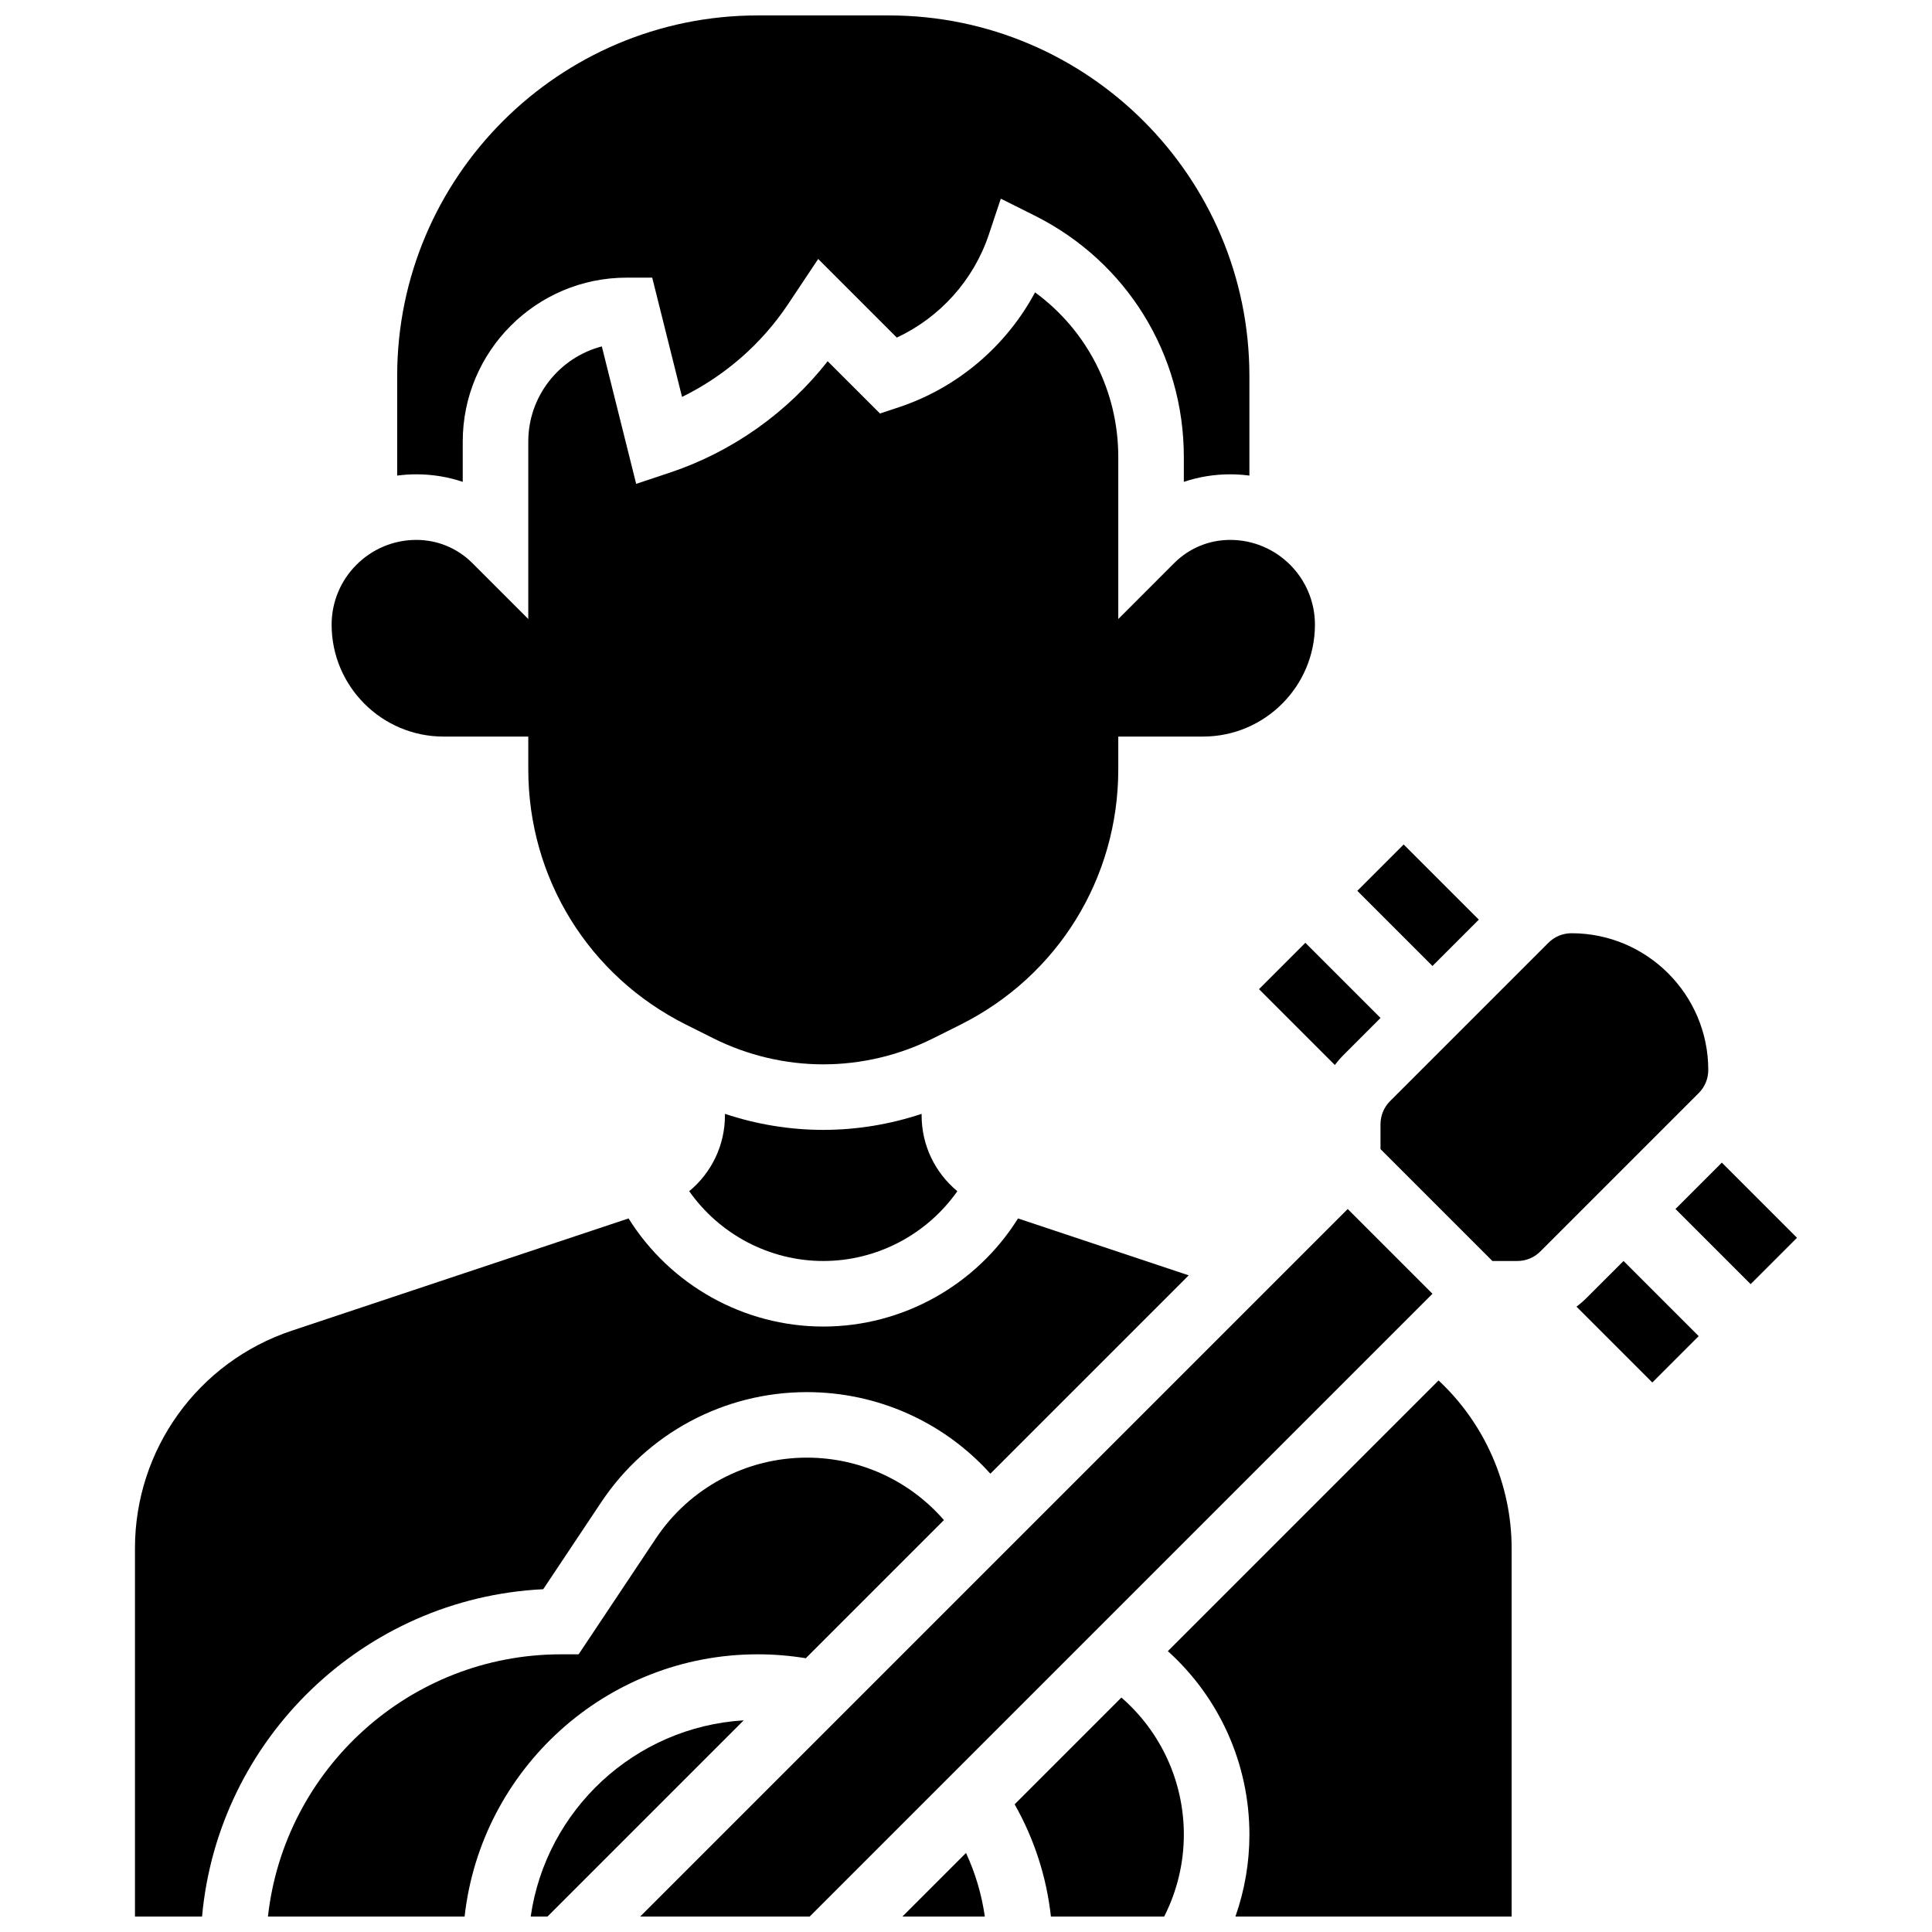
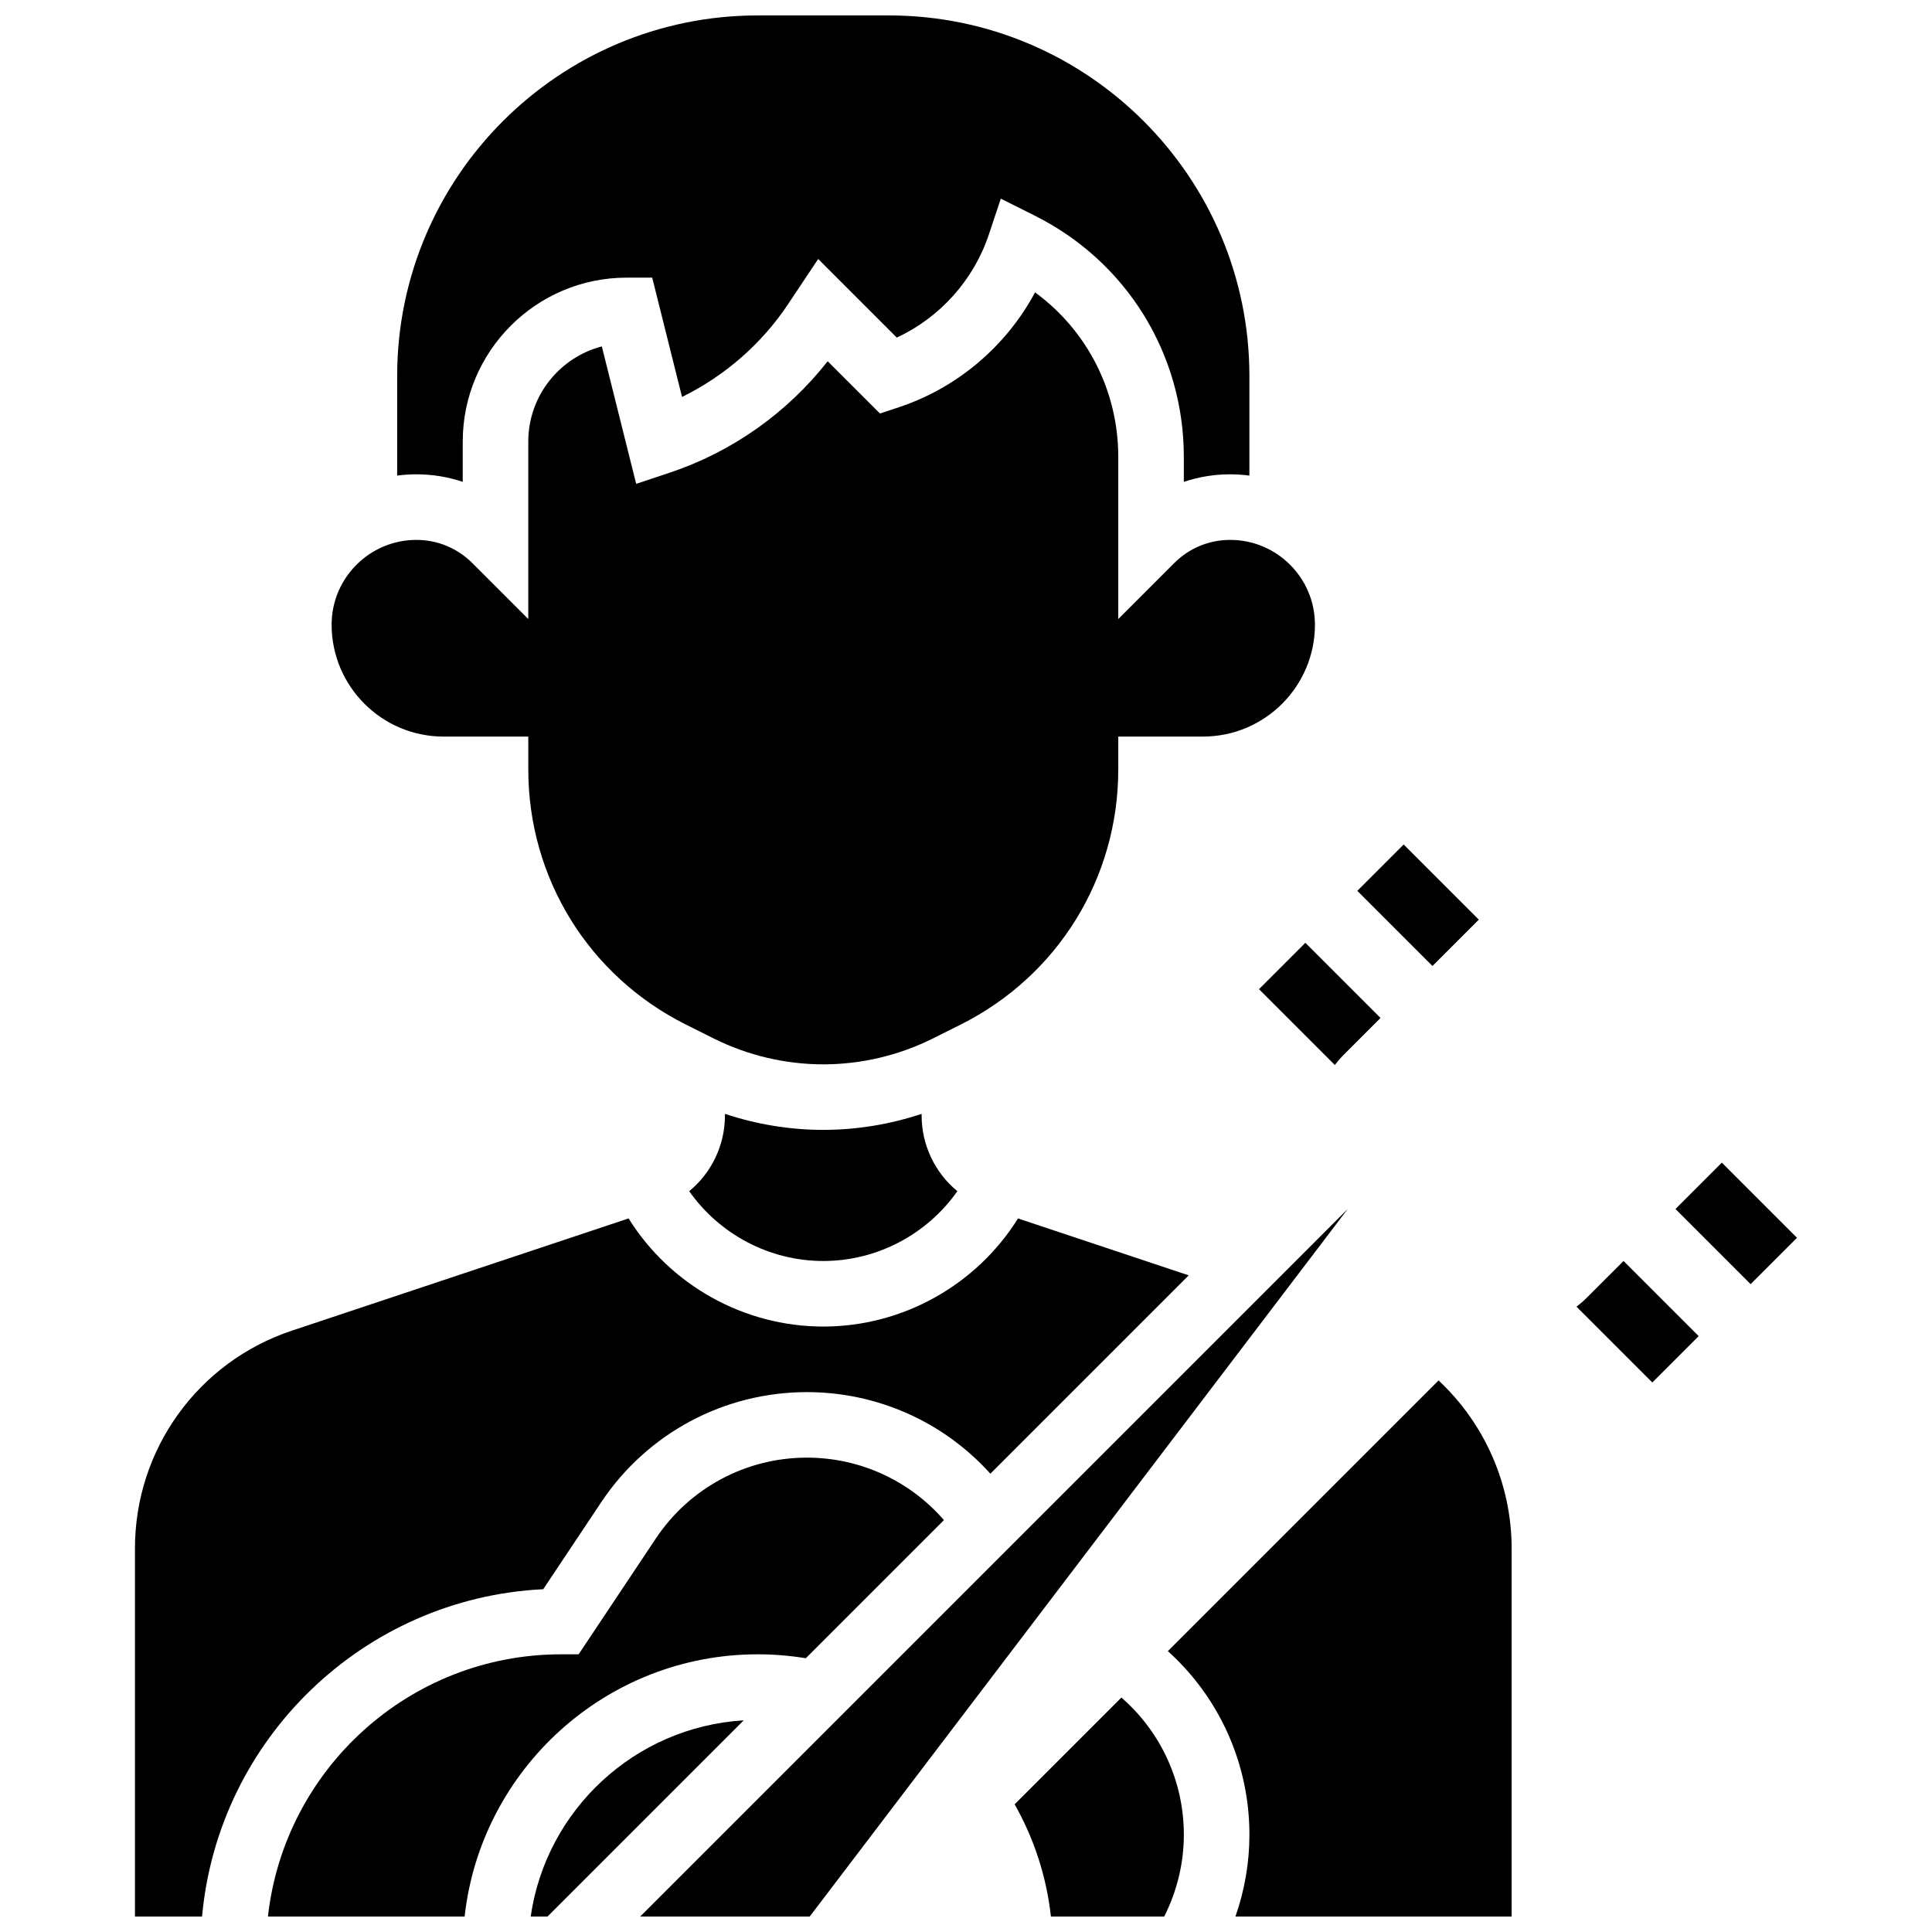
<svg xmlns="http://www.w3.org/2000/svg" width="800px" height="800px" version="1.1" viewBox="144 144 512 512">
  <defs>
    <clipPath id="h">
      <path d="m179 466h281v185.9h-281z" />
    </clipPath>
    <clipPath id="g">
      <path d="m249 148.09h227v123.91h-227z" />
    </clipPath>
    <clipPath id="f">
      <path d="m215 530h180v121.9h-180z" />
    </clipPath>
    <clipPath id="e">
      <path d="m453 509h92v142.9h-92z" />
    </clipPath>
    <clipPath id="d">
      <path d="m412 593h46v58.902h-46z" />
    </clipPath>
    <clipPath id="c">
-       <path d="m383 635h22v16.902h-22z" />
-     </clipPath>
+       </clipPath>
    <clipPath id="b">
      <path d="m313 464h211v187.9h-211z" />
    </clipPath>
    <clipPath id="a">
      <path d="m284 599h58v52.902h-58z" />
    </clipPath>
  </defs>
  <path d="m503.7 380.08 12.285-12.285 19.918 19.918-12.285 12.285z" />
  <path d="m477.65 406.14 20.094 20.094c0.723-0.953 1.512-1.863 2.371-2.723l9.738-9.738-19.918-19.918z" />
  <path d="m588.02 464.39 12.285-12.285 19.918 19.918-12.285 12.285z" />
  <path d="m564.51 487.91c-0.859 0.859-1.77 1.648-2.723 2.367l20.094 20.094 12.285-12.285-19.914-19.914z" />
  <g clip-path="url(#h)">
    <path d="m287.96 565.16 15.379-23.07c12.176-18.262 32.547-29.164 54.496-29.164 18.727 0 36.301 7.941 48.621 21.617l52.566-52.566-45.234-15.078c-11.012 17.621-30.504 28.652-51.609 28.652-21.105 0-40.602-11.031-51.605-28.656l-89.23 29.746c-24.871 8.289-41.578 31.469-41.578 57.684v97.582h17.781c4.262-47.078 42.809-84.418 90.414-86.746z" />
  </g>
  <path d="m362.18 443.43c-8.832 0-17.672-1.453-26.059-4.25v0.414c0 7.949-3.598 15.238-9.473 20.086 8.043 11.426 21.262 18.496 35.531 18.496 14.266 0 27.488-7.07 35.531-18.496-5.875-4.848-9.473-12.133-9.473-20.086v-0.414c-8.391 2.797-17.227 4.25-26.059 4.25z" />
  <path d="m261.54 339.2h22.461v8.688c0 28.836 16.023 54.762 41.812 67.656l7.336 3.668c8.969 4.481 19.008 6.852 29.031 6.852 10.023 0 20.062-2.371 29.027-6.852l7.336-3.668c25.789-12.898 41.812-38.82 41.812-67.66v-8.688h22.461c16.352 0.004 29.656-13.301 29.656-29.652 0-12.387-10.074-22.465-22.461-22.465-5.602 0-10.867 2.18-14.828 6.141l-14.828 14.832v-42.93c0-17.527-8.266-33.551-22.055-43.641-7.617 14.215-20.516 25.246-36 30.41l-5.094 1.695-13.863-13.859c-10.699 13.66-25.344 24.035-41.852 29.535l-8.898 2.965-9.105-36.426c-11.199 2.922-19.488 13.121-19.488 25.219v47.027l-14.828-14.828c-3.961-3.957-9.227-6.141-14.828-6.141-12.387 0-22.461 10.078-22.461 22.465 0 16.352 13.305 29.656 29.656 29.656z" />
  <g clip-path="url(#g)">
    <path d="m266.63 271.7v-10.688c0-23.949 19.484-43.434 43.434-43.434h6.781l7.902 31.609c11.297-5.535 21.062-14.027 28.07-24.535l8.012-12.02 20.832 20.832c11.434-5.332 20.371-15.242 24.395-27.316l3.168-9.5 8.957 4.481c24.395 12.191 39.547 36.711 39.547 63.984v6.586c3.906-1.316 8.043-2 12.285-2 1.723 0 3.422 0.121 5.09 0.336v-26.395c0-52.688-42.863-95.551-95.551-95.551h-34.746c-52.688 0-95.551 42.863-95.551 95.551v26.395c1.668-0.215 3.363-0.336 5.09-0.336 4.242 0 8.379 0.684 12.285 2z" />
  </g>
  <g clip-path="url(#f)">
    <path d="m344.81 582.41c4.273 0 8.539 0.352 12.734 1.039l36.609-36.609c-9.074-10.457-22.254-16.551-36.312-16.551-16.125 0-31.094 8.012-40.039 21.43l-20.461 30.691h-4.648c-40.172 0-73.348 30.457-77.684 69.492h52.117c4.336-39.035 37.516-69.492 77.684-69.492z" />
  </g>
  <g clip-path="url(#e)">
    <path d="m525.23 509.83-71.738 71.738c13.672 12.32 21.617 29.895 21.617 48.621 0 7.445-1.27 14.773-3.711 21.715h73.199v-97.582c0-16.922-7.129-33.074-19.367-44.492z" />
  </g>
  <g clip-path="url(#d)">
    <path d="m441.18 593.87-28.289 28.293c5.195 9.176 8.457 19.25 9.613 29.738h30.02c3.402-6.719 5.207-14.133 5.207-21.715-0.004-14.062-6.098-27.238-16.551-36.316z" />
  </g>
-   <path d="m596.71 427.55c0-19.98-16.258-36.234-36.238-36.234-2.32 0-4.5 0.902-6.141 2.543l-41.941 41.941c-1.641 1.641-2.543 3.82-2.543 6.141v6.578l29.656 29.66h6.578c2.32 0 4.5-0.902 6.141-2.547l41.941-41.941c1.641-1.637 2.547-3.82 2.547-6.141z" />
  <g clip-path="url(#c)">
    <path d="m383.15 651.9h21.84c-0.836-5.848-2.512-11.512-4.988-16.848z" />
  </g>
  <g clip-path="url(#b)">
-     <path d="m501.16 464.4-187.5 187.5h44.922l165.04-165.04z" />
+     <path d="m501.16 464.4-187.5 187.5h44.922z" />
  </g>
  <g clip-path="url(#a)">
    <path d="m284.64 651.9h4.457l51.992-51.992c-28.895 1.754-52.395 23.77-56.449 51.992z" />
  </g>
</svg>